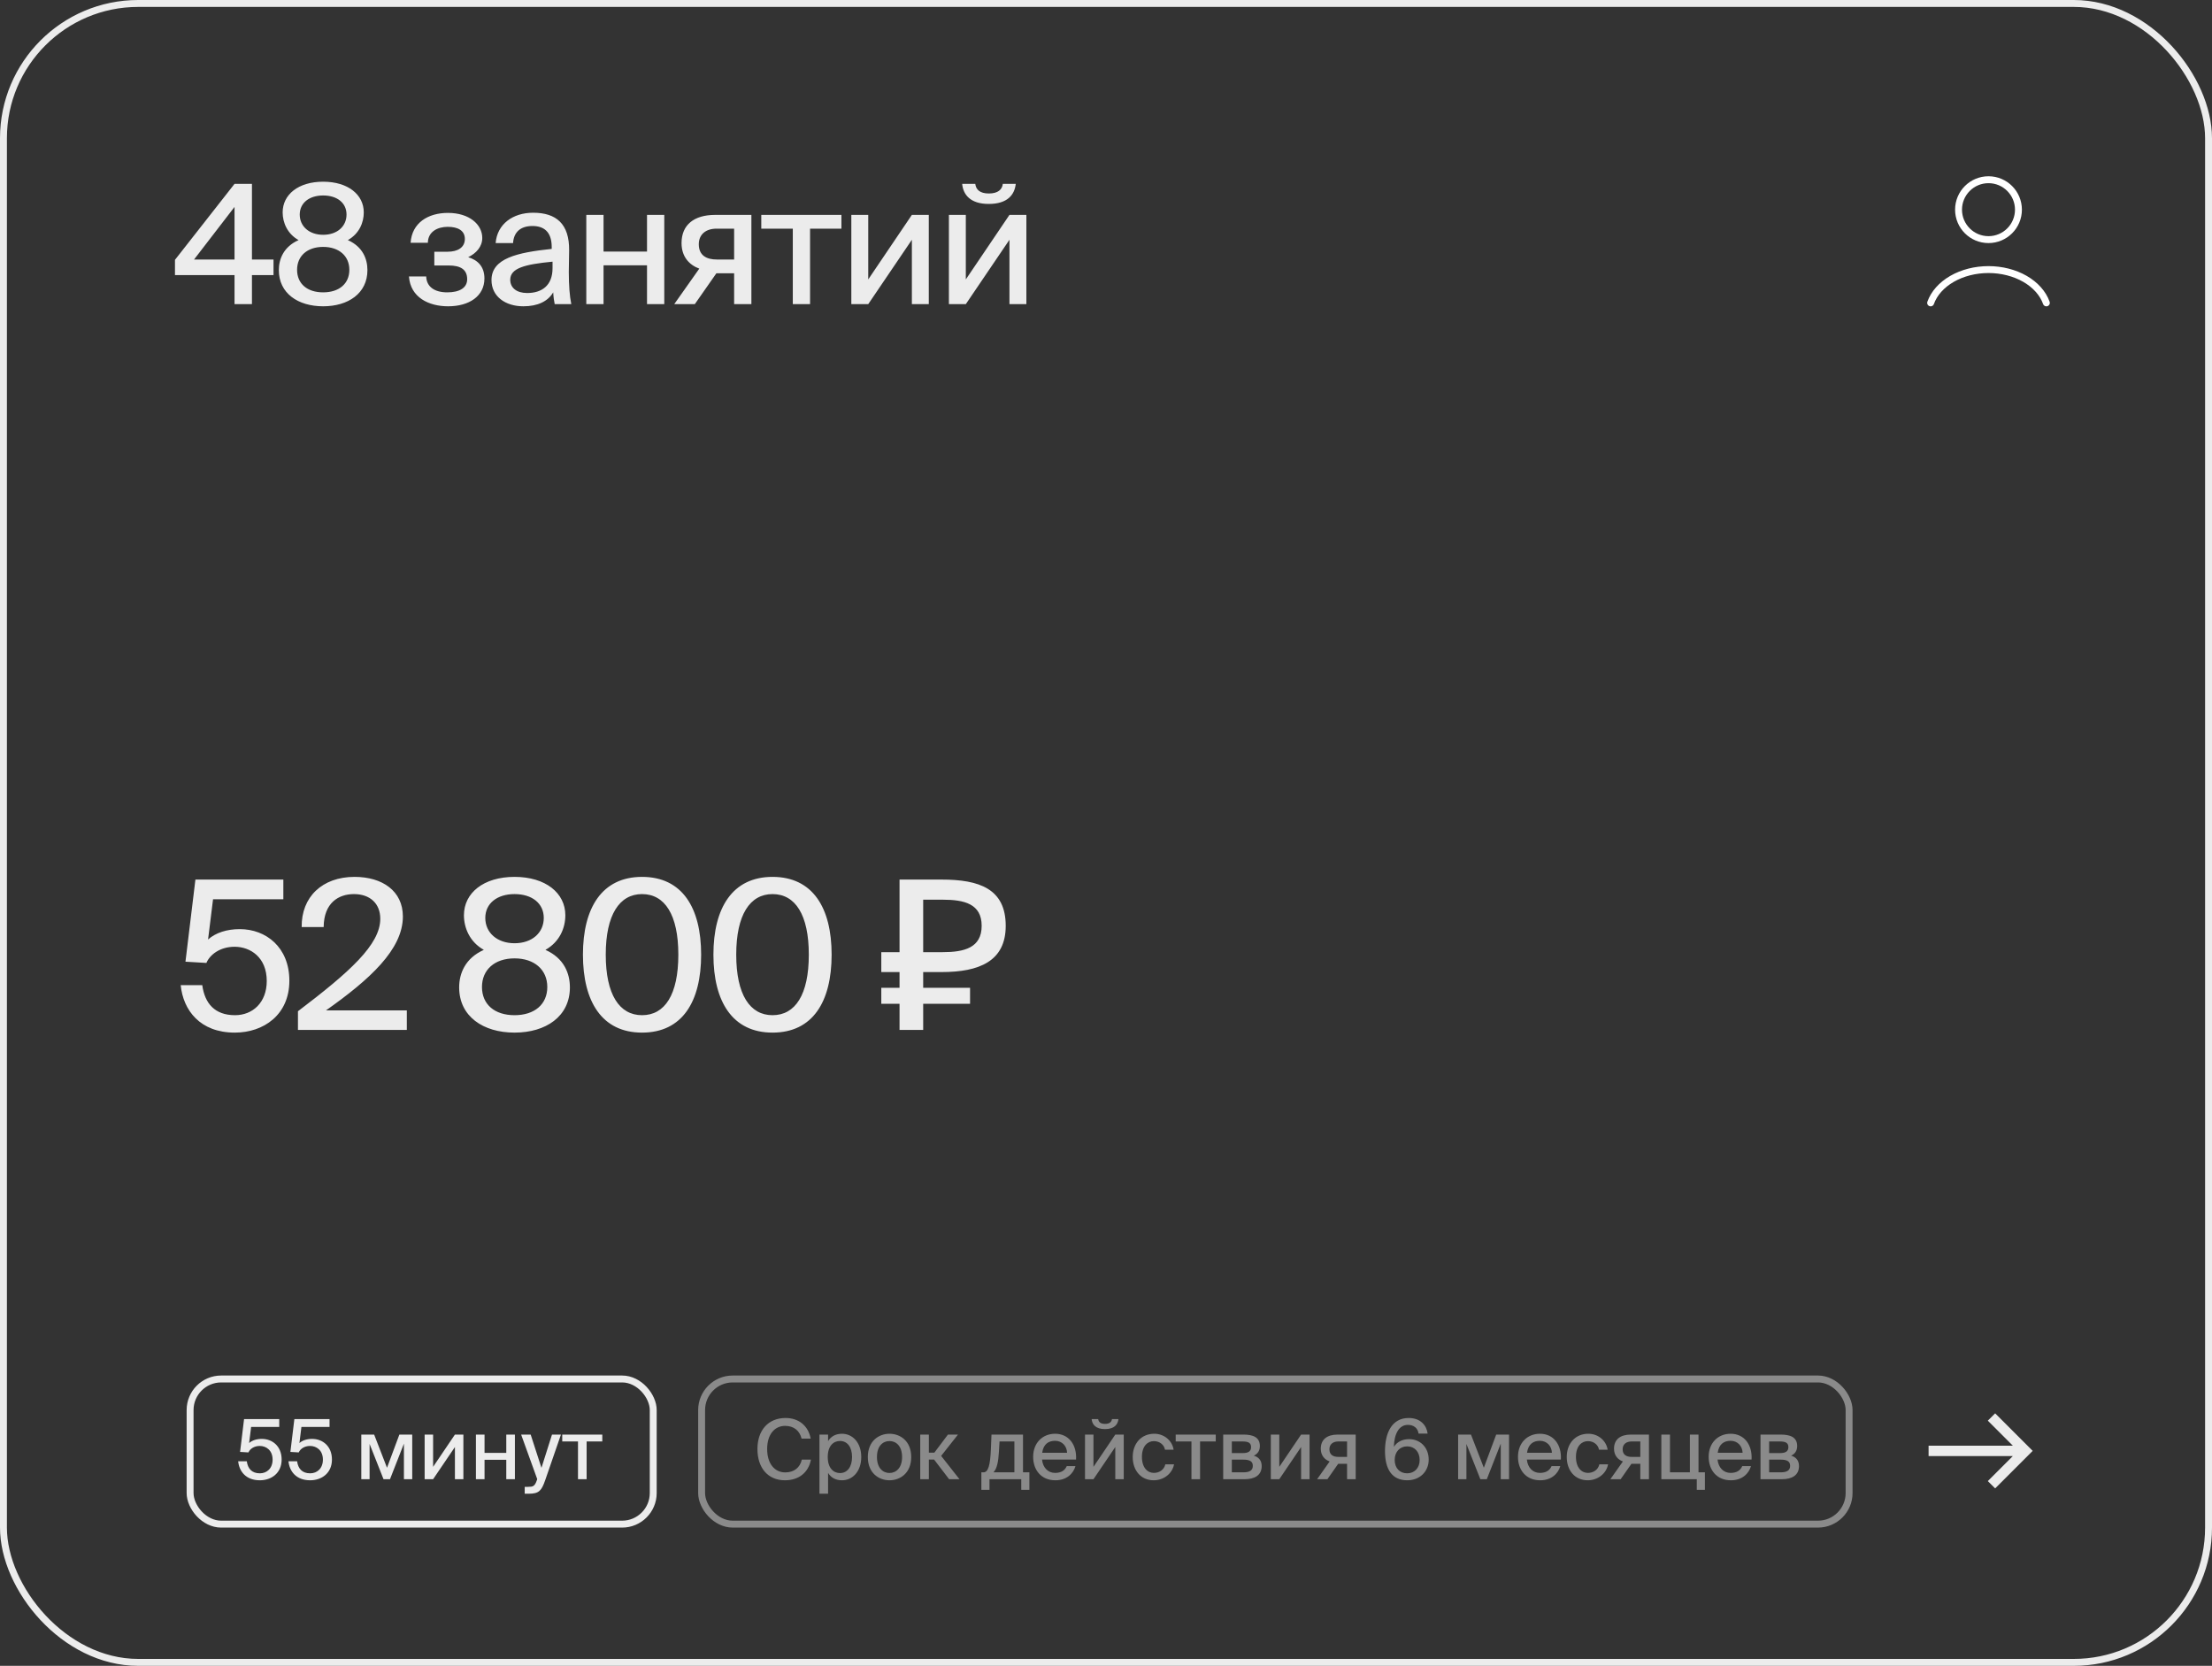
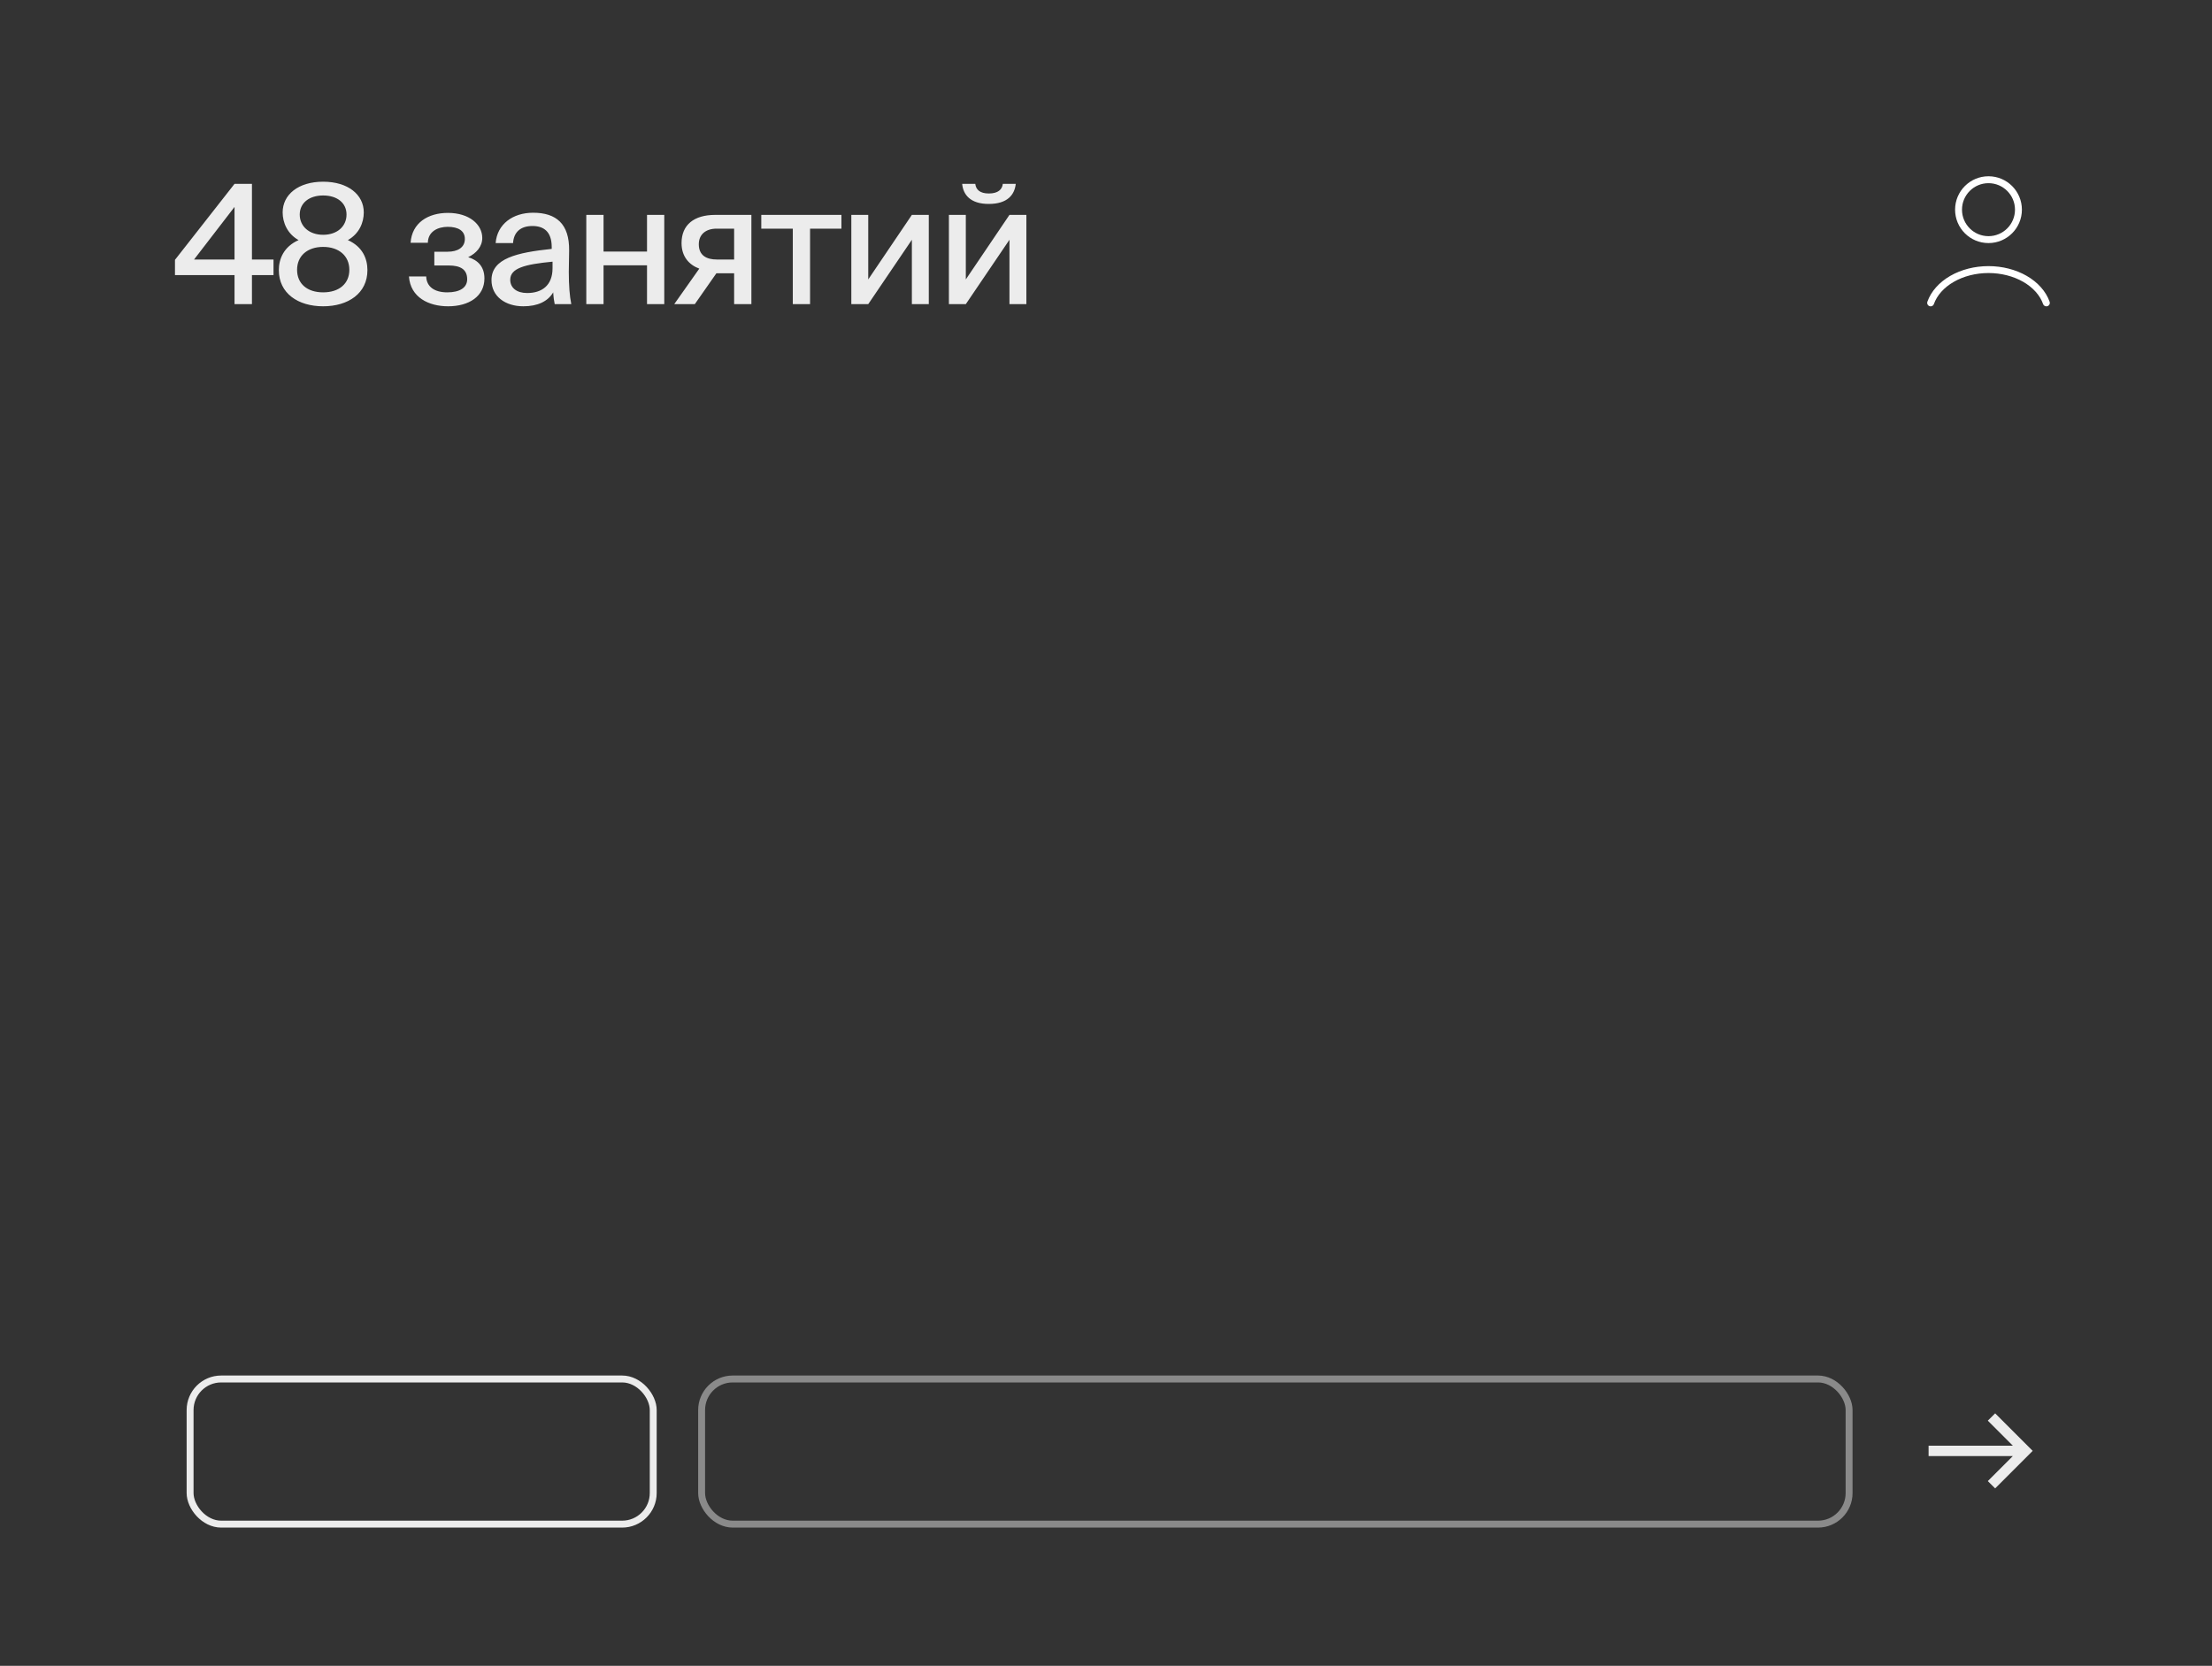
<svg xmlns="http://www.w3.org/2000/svg" width="320" height="241" viewBox="0 0 320 241" fill="none">
  <rect x="0" y="0" width="320" height="241" fill="#333333" stroke="none" />
-   <rect x="0.5" y="0.5" width="319" height="240" rx="19.5" stroke="#ECECEC" />
  <path d="M293 209.9L293.53 210.43L294.06 209.9L293.53 209.37L293 209.9ZM287.569 205.53L292.469 210.43L293.53 209.37L288.63 204.47L287.569 205.53ZM292.469 209.37L287.569 214.27L288.63 215.33L293.53 210.43L292.469 209.37ZM293 209.15H279V210.65H293V209.15Z" fill="#ECECEC" />
  <path d="M39.568 39.8V37.544H36.448V26.6H33.928L25.312 37.592V39.8H33.928V44H36.448V39.8H39.568ZM28.072 37.544L33.928 29.936V37.544H28.072ZM52.626 30.728C52.626 28.16 50.346 26.288 46.746 26.288C43.146 26.288 40.89 28.16 40.89 30.728C40.89 32.192 41.562 33.824 43.194 34.736C41.034 35.696 40.338 37.472 40.338 39.08C40.338 42.44 43.122 44.312 46.746 44.312C50.37 44.312 53.154 42.44 53.154 39.08C53.154 37.472 52.482 35.696 50.322 34.736C51.978 33.8 52.626 32.192 52.626 30.728ZM46.746 28.28C48.786 28.28 50.13 29.36 50.13 31.04C50.13 32.744 48.786 33.968 46.746 33.968C44.73 33.968 43.362 32.744 43.362 31.04C43.362 29.36 44.73 28.28 46.746 28.28ZM42.978 39.032C42.978 37.04 44.442 35.72 46.746 35.72C49.05 35.72 50.538 37.04 50.538 39.032C50.538 41.048 49.05 42.296 46.746 42.296C44.442 42.296 42.978 41.048 42.978 39.032ZM70.08 40.28C70.08 38.552 69.096 37.616 67.728 37.208C68.88 36.656 69.768 35.696 69.768 34.424C69.768 32.48 67.896 30.8 64.8 30.8C61.92 30.8 59.592 32.24 59.4 35.12H61.896C61.92 33.488 63.336 32.816 64.776 32.816C66.264 32.816 67.248 33.368 67.248 34.568C67.248 35.816 66.192 36.416 64.776 36.416H62.832V38.408H64.92C66.624 38.408 67.584 38.984 67.584 40.4C67.584 41.624 66.504 42.296 64.704 42.296C62.88 42.296 61.704 41.504 61.656 39.992H59.16C59.376 43.04 62.04 44.312 64.824 44.312C67.872 44.312 70.08 42.848 70.08 40.28ZM71.102 40.52C71.102 42.872 73.094 44.312 75.71 44.312C77.798 44.312 79.262 43.592 80.03 42.296C80.078 43.112 80.15 43.496 80.246 44H82.646C82.406 42.848 82.286 41.264 82.286 39.344C82.286 38.792 82.334 36.56 82.334 36.248C82.382 32.384 80.462 30.776 77.126 30.776C74.174 30.776 71.918 32.432 71.702 35.168H74.222C74.318 33.584 75.302 32.696 77.03 32.696C78.614 32.696 79.814 33.464 79.814 35.744V36.008C74.798 36.536 71.102 37.376 71.102 40.52ZM79.934 37.856V38.792C79.934 41.36 78.326 42.392 76.262 42.392C74.75 42.392 73.814 41.648 73.814 40.472C73.814 38.792 75.926 38.24 79.934 37.856ZM93.601 44H96.097V31.088H93.601V36.392H87.313V31.088H84.817V44H87.313V38.384H93.601V44ZM97.54 44H100.516L103.636 39.536H106.204V44H108.7V31.088H103.468C100.396 31.088 98.596 32.528 98.596 35.168C98.596 37.112 99.676 38.312 101.164 38.864L97.54 44ZM103.708 37.544C102.22 37.544 101.092 36.968 101.092 35.336C101.092 33.896 102.124 33.08 103.66 33.08H106.204V37.544H103.708ZM117.188 33.08H121.724V31.088H110.132V33.08H114.692V44H117.188V33.08ZM123.157 44H125.605L131.917 34.688V44H134.365V31.088H131.917L125.605 40.424V31.088H123.157V44ZM143.033 29.504C145.769 29.504 146.777 28.16 146.945 26.6H145.073C144.977 27.416 144.377 27.992 143.057 27.992C141.737 27.992 141.185 27.416 141.089 26.6H139.193C139.337 28.16 140.369 29.504 143.033 29.504ZM137.273 44H139.721L146.033 34.688V44H148.481V31.088H146.033L139.721 40.424V31.088H137.273V44Z" fill="#ECECEC" />
  <path d="M296.038 43.818C295.544 42.436 294.456 41.214 292.943 40.343C291.429 39.472 289.574 39 287.667 39C285.759 39 283.904 39.472 282.391 40.343C280.877 41.214 279.789 42.436 279.295 43.818" stroke="white" stroke-linecap="round" />
  <circle cx="287.666" cy="30.333" r="4.333" stroke="white" stroke-linecap="round" />
  <rect x="27.5" y="199.5" width="67" height="21" rx="4.5" stroke="#ECECEC" />
-   <path d="M39.436 211.168C39.436 212.428 38.608 213.148 37.6 213.148C36.424 213.148 35.848 212.464 35.704 211.408H34.456C34.6 212.86 35.572 214.156 37.588 214.156C39.256 214.156 40.744 213.124 40.744 211.156C40.744 209.212 39.388 208.168 37.876 208.168C37.132 208.168 36.484 208.372 36.04 208.768L36.328 206.44H40.396V205.3H35.308L34.732 210.052L35.944 210.124C36.136 209.656 36.724 209.188 37.576 209.188C38.488 209.188 39.436 209.8 39.436 211.168ZM46.713 211.168C46.713 212.428 45.885 213.148 44.877 213.148C43.701 213.148 43.125 212.464 42.981 211.408H41.733C41.877 212.86 42.849 214.156 44.865 214.156C46.533 214.156 48.021 213.124 48.021 211.156C48.021 209.212 46.665 208.168 45.153 208.168C44.409 208.168 43.761 208.372 43.317 208.768L43.605 206.44H47.673V205.3H42.585L42.009 210.052L43.221 210.124C43.413 209.656 44.001 209.188 44.853 209.188C45.765 209.188 46.713 209.8 46.713 211.168ZM59.635 214V207.544H57.775L55.987 212.344L54.127 207.544H52.267V214H53.467V208.9L55.483 214H56.419L58.435 208.852V214H59.635ZM61.431 214H62.655L65.811 209.344V214H67.035V207.544H65.811L62.655 212.212V207.544H61.431V214ZM73.241 214H74.489V207.544H73.241V210.196H70.097V207.544H68.849V214H70.097V211.192H73.241V214ZM75.907 216.1H76.507C77.959 216.1 78.343 215.668 78.871 214.144L81.151 207.544H79.855L78.331 212.356L76.771 207.544H75.391L77.719 213.988L77.671 214.132C77.359 215.056 77.071 215.104 76.399 215.104H75.907V216.1ZM84.864 208.54H87.132V207.544H81.336V208.54H83.616V214H84.864V208.54Z" fill="#ECECEC" />
  <rect x="101.5" y="199.5" width="166" height="21" rx="4.5" stroke="#8A8A8A" />
-   <path d="M117.316 211.168H115.996C115.732 212.32 114.88 213.016 113.596 213.016C112.084 213.016 110.98 211.78 110.98 209.632C110.98 207.448 112.12 206.284 113.584 206.284C114.856 206.284 115.696 207.004 115.96 208.132H117.28C116.92 206.224 115.504 205.144 113.644 205.144C111.148 205.144 109.576 206.908 109.576 209.632C109.576 212.308 111.04 214.156 113.56 214.156C115.492 214.156 116.944 213.1 117.316 211.168ZM119.795 207.544H118.547V216.1H119.795V213.088C120.191 213.748 120.863 214.156 121.811 214.156C123.311 214.156 124.595 212.896 124.595 210.784C124.595 208.684 123.311 207.424 121.811 207.424C120.863 207.424 120.191 207.832 119.795 208.492V207.544ZM121.523 213.112C120.563 213.112 119.747 212.38 119.747 210.784C119.747 209.188 120.563 208.468 121.523 208.468C122.555 208.468 123.263 209.332 123.263 210.784C123.263 212.236 122.555 213.112 121.523 213.112ZM131.821 210.796C131.821 208.456 130.213 207.424 128.677 207.424C127.153 207.424 125.545 208.456 125.545 210.796C125.545 213.124 127.153 214.156 128.677 214.156C130.213 214.156 131.821 213.124 131.821 210.796ZM128.677 213.1C127.741 213.1 126.865 212.392 126.865 210.796C126.865 209.164 127.741 208.48 128.677 208.48C129.625 208.48 130.501 209.188 130.501 210.796C130.501 212.368 129.625 213.1 128.677 213.1ZM135.131 211.156L137.303 214H138.803L136.151 210.628L138.587 207.544H137.135L135.167 210.16H134.375V207.544H133.127V214H134.375V211.156H135.131ZM148.918 215.536V213.004H147.994V207.544H143.434L143.35 209.608C143.254 212.044 142.942 213.004 142.282 213.004H141.97V215.536H143.146V214H147.742V215.536H148.918ZM146.746 208.54V213.004H143.722C144.226 212.476 144.43 211.468 144.514 209.98L144.598 208.54H146.746ZM154.322 212.104C154.058 212.716 153.53 213.088 152.63 213.088C151.622 213.088 150.866 212.344 150.746 211.156H155.666C155.798 209.056 154.634 207.424 152.642 207.424C150.806 207.424 149.462 208.756 149.462 210.76C149.462 212.632 150.59 214.156 152.678 214.156C154.322 214.156 155.282 213.172 155.582 212.104H154.322ZM150.77 210.172C150.938 208.948 151.658 208.444 152.63 208.444C153.662 208.444 154.334 209.212 154.37 210.172H150.77ZM159.843 206.752C161.211 206.752 161.715 206.08 161.799 205.3H160.863C160.815 205.708 160.515 205.996 159.855 205.996C159.195 205.996 158.919 205.708 158.871 205.3H157.923C157.995 206.08 158.511 206.752 159.843 206.752ZM156.963 214H158.187L161.343 209.344V214H162.567V207.544H161.343L158.187 212.212V207.544H156.963V214ZM169.781 209.728C169.589 208.468 168.461 207.424 166.985 207.424C165.077 207.424 163.865 208.864 163.865 210.784C163.865 212.728 165.041 214.156 166.901 214.156C168.329 214.156 169.589 213.208 169.841 211.852H168.581C168.413 212.62 167.717 213.088 166.925 213.088C166.037 213.088 165.197 212.368 165.197 210.772C165.197 209.2 166.025 208.492 166.925 208.492C167.741 208.492 168.401 208.996 168.533 209.728H169.781ZM173.61 208.54H175.878V207.544H170.082V208.54H172.362V214H173.61V208.54ZM179.871 207.544H176.955V214H180.051C181.467 214 182.523 213.46 182.523 212.092C182.523 211.24 182.031 210.784 181.383 210.592C181.947 210.34 182.259 209.86 182.259 209.2C182.259 207.88 181.191 207.544 179.871 207.544ZM179.775 210.22H178.203V208.54H179.751C180.507 208.54 180.987 208.696 180.987 209.356C180.987 210.016 180.519 210.22 179.775 210.22ZM178.203 213.004V211.168H179.847C180.771 211.168 181.239 211.396 181.239 212.068C181.239 212.728 180.771 213.004 179.871 213.004H178.203ZM183.845 214H185.069L188.225 209.344V214H189.449V207.544H188.225L185.069 212.212V207.544H183.845V214ZM190.543 214H192.031L193.591 211.768H194.875V214H196.123V207.544H193.507C191.971 207.544 191.071 208.264 191.071 209.584C191.071 210.556 191.611 211.156 192.355 211.432L190.543 214ZM193.627 210.772C192.883 210.772 192.319 210.484 192.319 209.668C192.319 208.948 192.835 208.54 193.603 208.54H194.875V210.772H193.627ZM201.644 209.32C201.692 207.412 202.4 206.14 203.672 206.14C204.5 206.14 205.1 206.584 205.22 207.4H206.528C206.384 206.26 205.544 205.144 203.792 205.144C201.26 205.144 200.36 207.448 200.36 209.932C200.36 212.548 201.368 214.156 203.576 214.156C205.436 214.156 206.684 212.848 206.684 211.168C206.684 209.392 205.448 208.204 203.84 208.204C202.76 208.204 202.04 208.696 201.644 209.32ZM203.564 213.148C202.496 213.148 201.764 212.392 201.764 211.216C201.764 210.04 202.508 209.248 203.576 209.248C204.632 209.248 205.376 210.04 205.376 211.216C205.376 212.38 204.62 213.148 203.564 213.148ZM218.307 214V207.544H216.447L214.659 212.344L212.799 207.544H210.939V214H212.139V208.9L214.155 214H215.091L217.107 208.852V214H218.307ZM224.459 212.104C224.195 212.716 223.667 213.088 222.767 213.088C221.759 213.088 221.003 212.344 220.883 211.156H225.803C225.935 209.056 224.771 207.424 222.779 207.424C220.943 207.424 219.599 208.756 219.599 210.76C219.599 212.632 220.727 214.156 222.815 214.156C224.459 214.156 225.419 213.172 225.719 212.104H224.459ZM220.907 210.172C221.075 208.948 221.795 208.444 222.767 208.444C223.799 208.444 224.471 209.212 224.507 210.172H220.907ZM232.57 209.728C232.378 208.468 231.25 207.424 229.774 207.424C227.866 207.424 226.654 208.864 226.654 210.784C226.654 212.728 227.83 214.156 229.69 214.156C231.118 214.156 232.378 213.208 232.63 211.852H231.37C231.202 212.62 230.506 213.088 229.714 213.088C228.826 213.088 227.986 212.368 227.986 210.772C227.986 209.2 228.814 208.492 229.714 208.492C230.53 208.492 231.19 208.996 231.322 209.728H232.57ZM232.965 214H234.453L236.013 211.768H237.297V214H238.545V207.544H235.929C234.393 207.544 233.493 208.264 233.493 209.584C233.493 210.556 234.033 211.156 234.777 211.432L232.965 214ZM236.049 210.772C235.305 210.772 234.741 210.484 234.741 209.668C234.741 208.948 235.257 208.54 236.025 208.54H237.297V210.772H236.049ZM246.641 213.004H245.717V207.544H244.469V213.004H241.589V207.544H240.341V214H245.465V215.536H246.641V213.004ZM252.045 212.104C251.781 212.716 251.253 213.088 250.353 213.088C249.345 213.088 248.589 212.344 248.469 211.156H253.389C253.521 209.056 252.357 207.424 250.365 207.424C248.529 207.424 247.185 208.756 247.185 210.76C247.185 212.632 248.313 214.156 250.401 214.156C252.045 214.156 253.005 213.172 253.305 212.104H252.045ZM248.493 210.172C248.661 208.948 249.381 208.444 250.353 208.444C251.385 208.444 252.057 209.212 252.093 210.172H248.493ZM257.601 207.544H254.685V214H257.781C259.197 214 260.253 213.46 260.253 212.092C260.253 211.24 259.761 210.784 259.113 210.592C259.677 210.34 259.989 209.86 259.989 209.2C259.989 207.88 258.921 207.544 257.601 207.544ZM257.505 210.22H255.933V208.54H257.481C258.237 208.54 258.717 208.696 258.717 209.356C258.717 210.016 258.249 210.22 257.505 210.22ZM255.933 213.004V211.168H257.577C258.501 211.168 258.969 211.396 258.969 212.068C258.969 212.728 258.501 213.004 257.601 213.004H255.933Z" fill="#8A8A8A" />
-   <path d="M38.59 141.92C38.59 145.07 36.52 146.87 34 146.87C31.06 146.87 29.62 145.16 29.26 142.52H26.14C26.5 146.15 28.93 149.39 33.97 149.39C38.14 149.39 41.86 146.81 41.86 141.89C41.86 137.03 38.47 134.42 34.69 134.42C32.83 134.42 31.21 134.93 30.1 135.92L30.82 130.1H40.99V127.25H28.27L26.83 139.13L29.86 139.31C30.34 138.14 31.81 136.97 33.94 136.97C36.22 136.97 38.59 138.5 38.59 141.92ZM58.283 132.59C58.283 128.9 55.313 126.86 51.293 126.86C46.613 126.86 43.583 129.77 43.643 134.12H46.823C46.853 130.61 48.983 129.35 51.203 129.35C53.543 129.35 55.013 130.73 55.013 132.92C55.013 136.67 50.573 140.63 43.103 146.3V149H58.853V146.18H47.153C53.483 141.71 58.283 137.36 58.283 132.59ZM81.785 132.41C81.785 129.2 78.935 126.86 74.435 126.86C69.935 126.86 67.115 129.2 67.115 132.41C67.115 134.24 67.955 136.28 69.995 137.42C67.295 138.62 66.425 140.84 66.425 142.85C66.425 147.05 69.905 149.39 74.435 149.39C78.965 149.39 82.445 147.05 82.445 142.85C82.445 140.84 81.605 138.62 78.905 137.42C80.975 136.25 81.785 134.24 81.785 132.41ZM74.435 129.35C76.985 129.35 78.665 130.7 78.665 132.8C78.665 134.93 76.985 136.46 74.435 136.46C71.915 136.46 70.205 134.93 70.205 132.8C70.205 130.7 71.915 129.35 74.435 129.35ZM69.725 142.79C69.725 140.3 71.555 138.65 74.435 138.65C77.315 138.65 79.175 140.3 79.175 142.79C79.175 145.31 77.315 146.87 74.435 146.87C71.555 146.87 69.725 145.31 69.725 142.79ZM84.331 138.11C84.331 144.92 87.091 149.39 92.881 149.39C98.701 149.39 101.431 144.92 101.431 138.11C101.431 131.33 98.701 126.86 92.881 126.86C87.091 126.86 84.331 131.33 84.331 138.11ZM98.131 138.11C98.131 143.9 96.181 146.87 92.881 146.87C89.611 146.87 87.631 143.9 87.631 138.11C87.631 132.35 89.611 129.35 92.881 129.35C96.181 129.35 98.131 132.35 98.131 138.11ZM103.207 138.11C103.207 144.92 105.967 149.39 111.757 149.39C117.577 149.39 120.307 144.92 120.307 138.11C120.307 131.33 117.577 126.86 111.757 126.86C105.967 126.86 103.207 131.33 103.207 138.11ZM117.007 138.11C117.007 143.9 115.057 146.87 111.757 146.87C108.487 146.87 106.507 143.9 106.507 138.11C106.507 132.35 108.487 129.35 111.757 129.35C115.057 129.35 117.007 132.35 117.007 138.11ZM133.553 142.91V140.63H136.223C141.653 140.63 145.493 139.07 145.493 133.94C145.493 128.57 141.653 127.25 136.223 127.25H130.133V137.75H127.493V140.63H130.133V142.91H127.493V145.22H130.133V149H133.553V145.22H140.333V142.91H133.553ZM136.373 137.75H133.553V130.16H136.373C139.493 130.16 142.013 130.76 142.013 133.94C142.013 137.12 139.493 137.75 136.373 137.75Z" fill="#ECECEC" />
</svg>